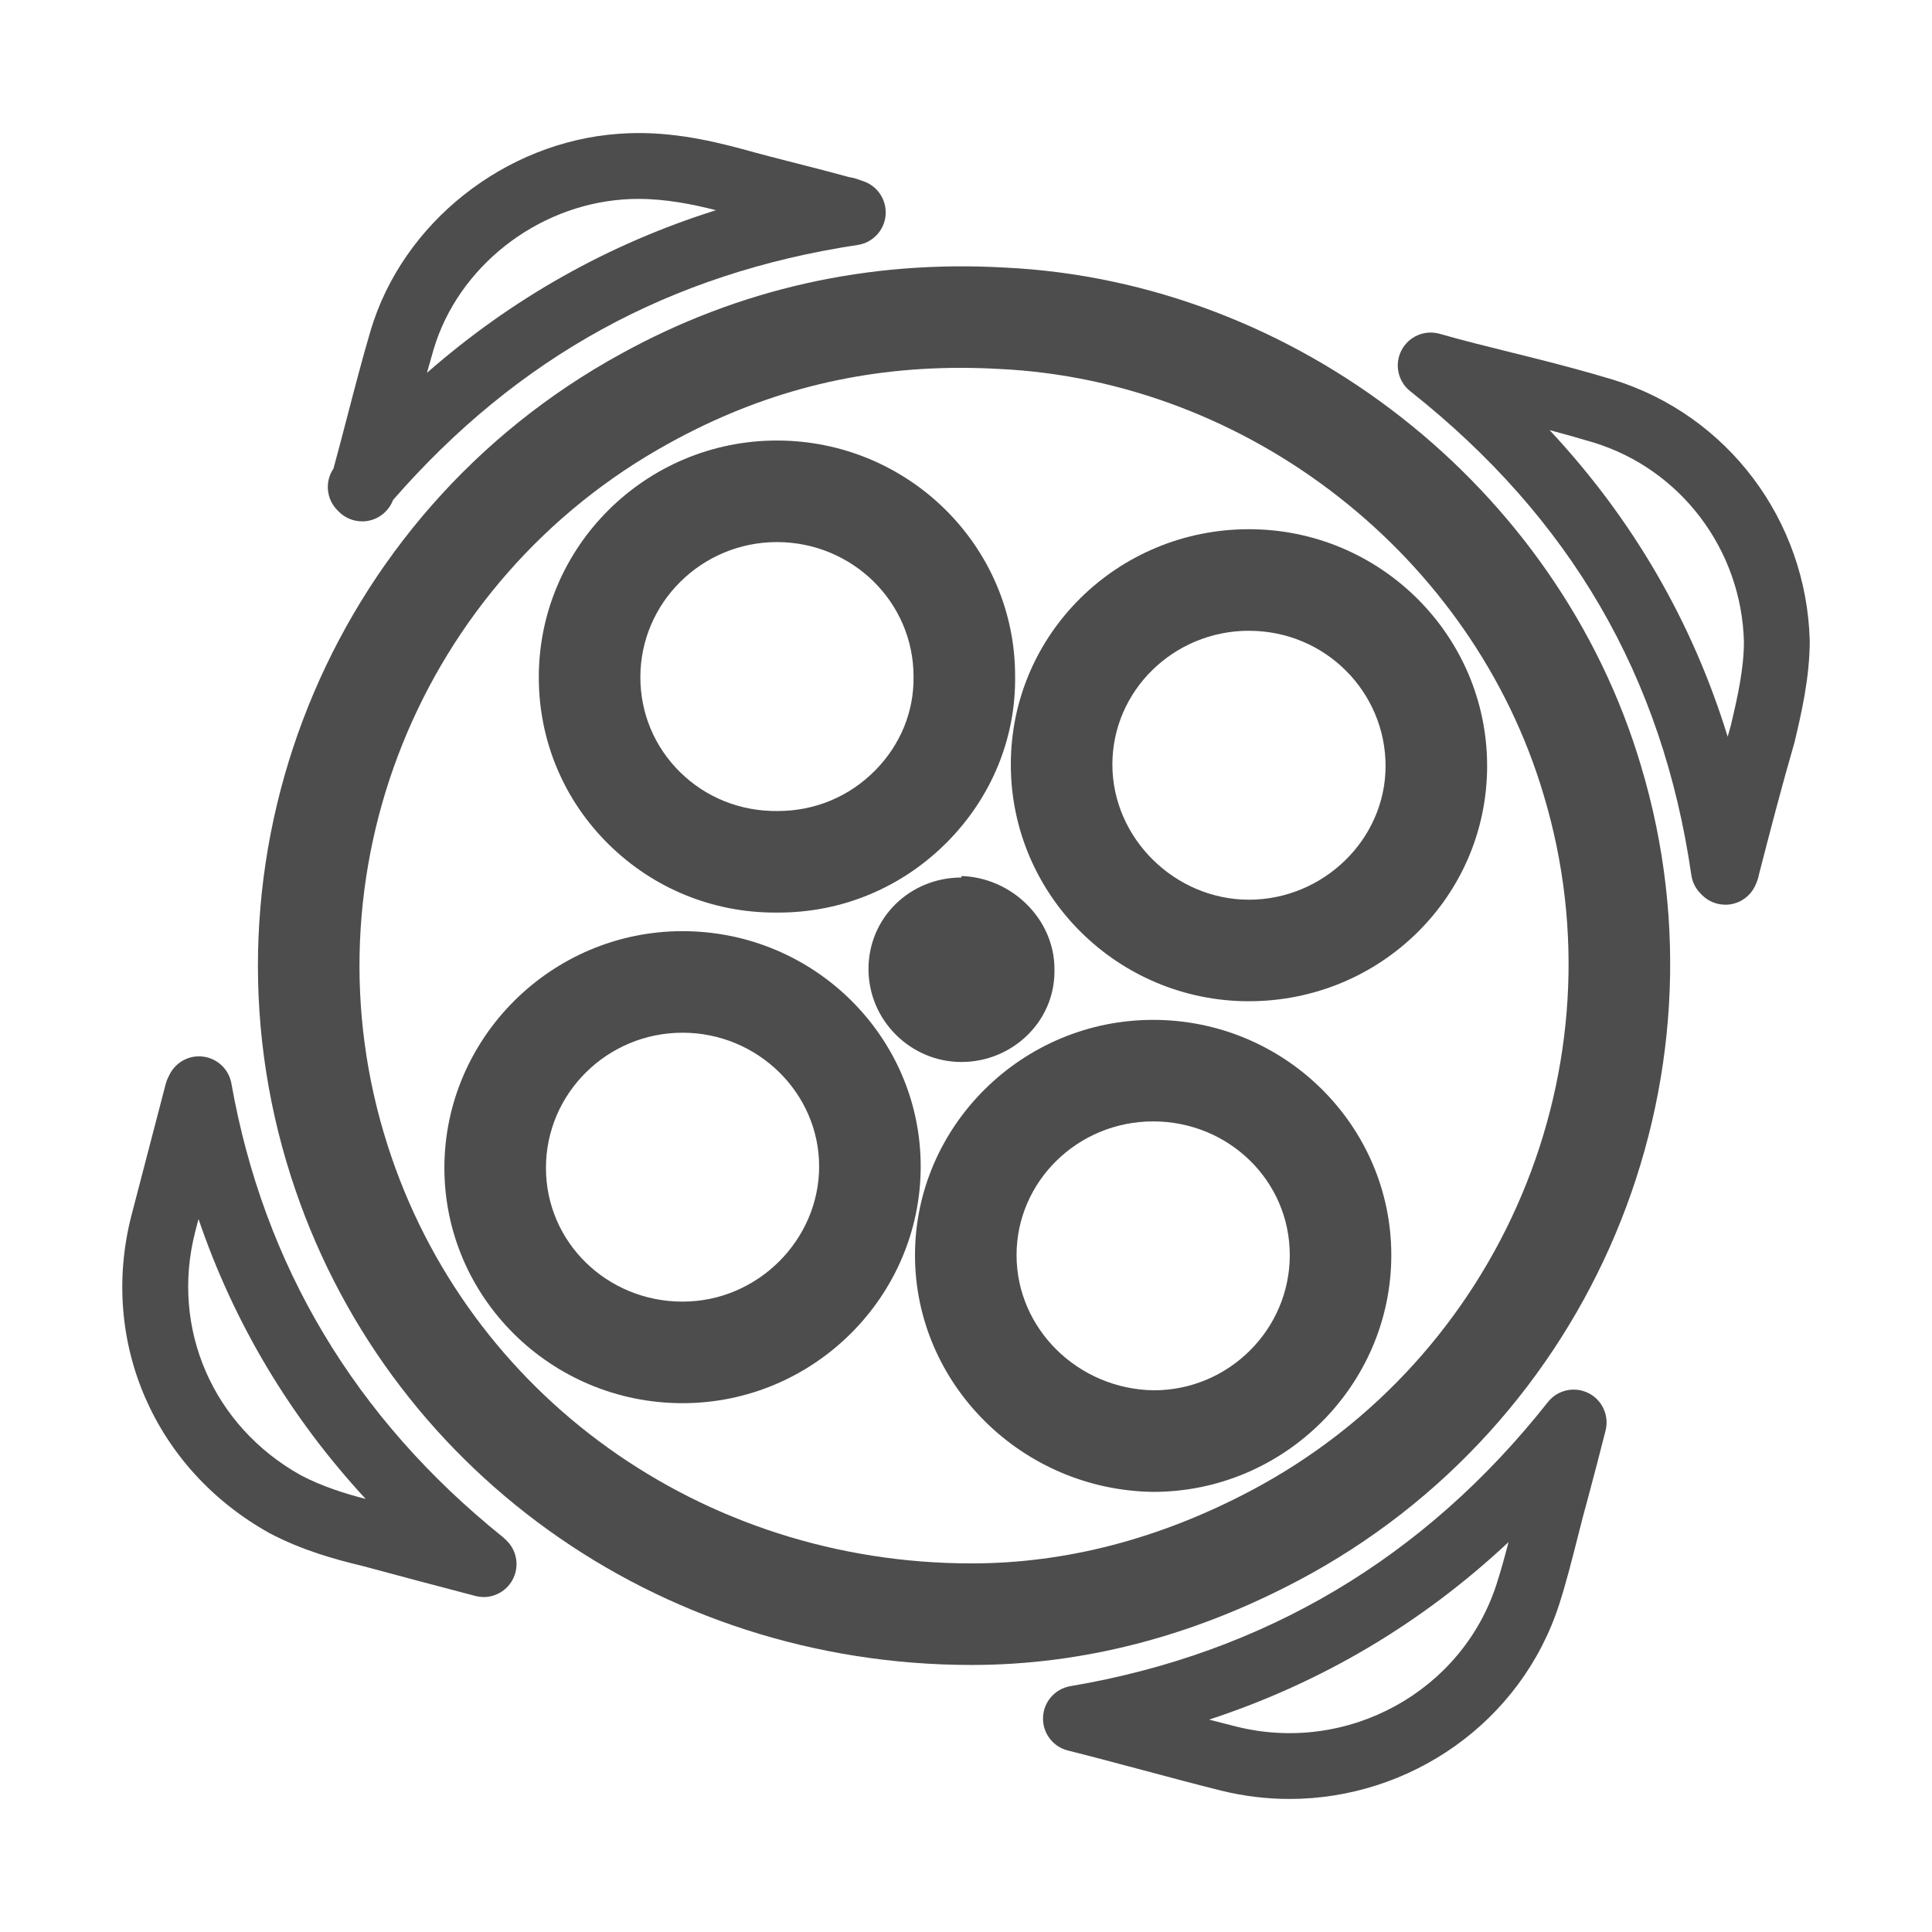
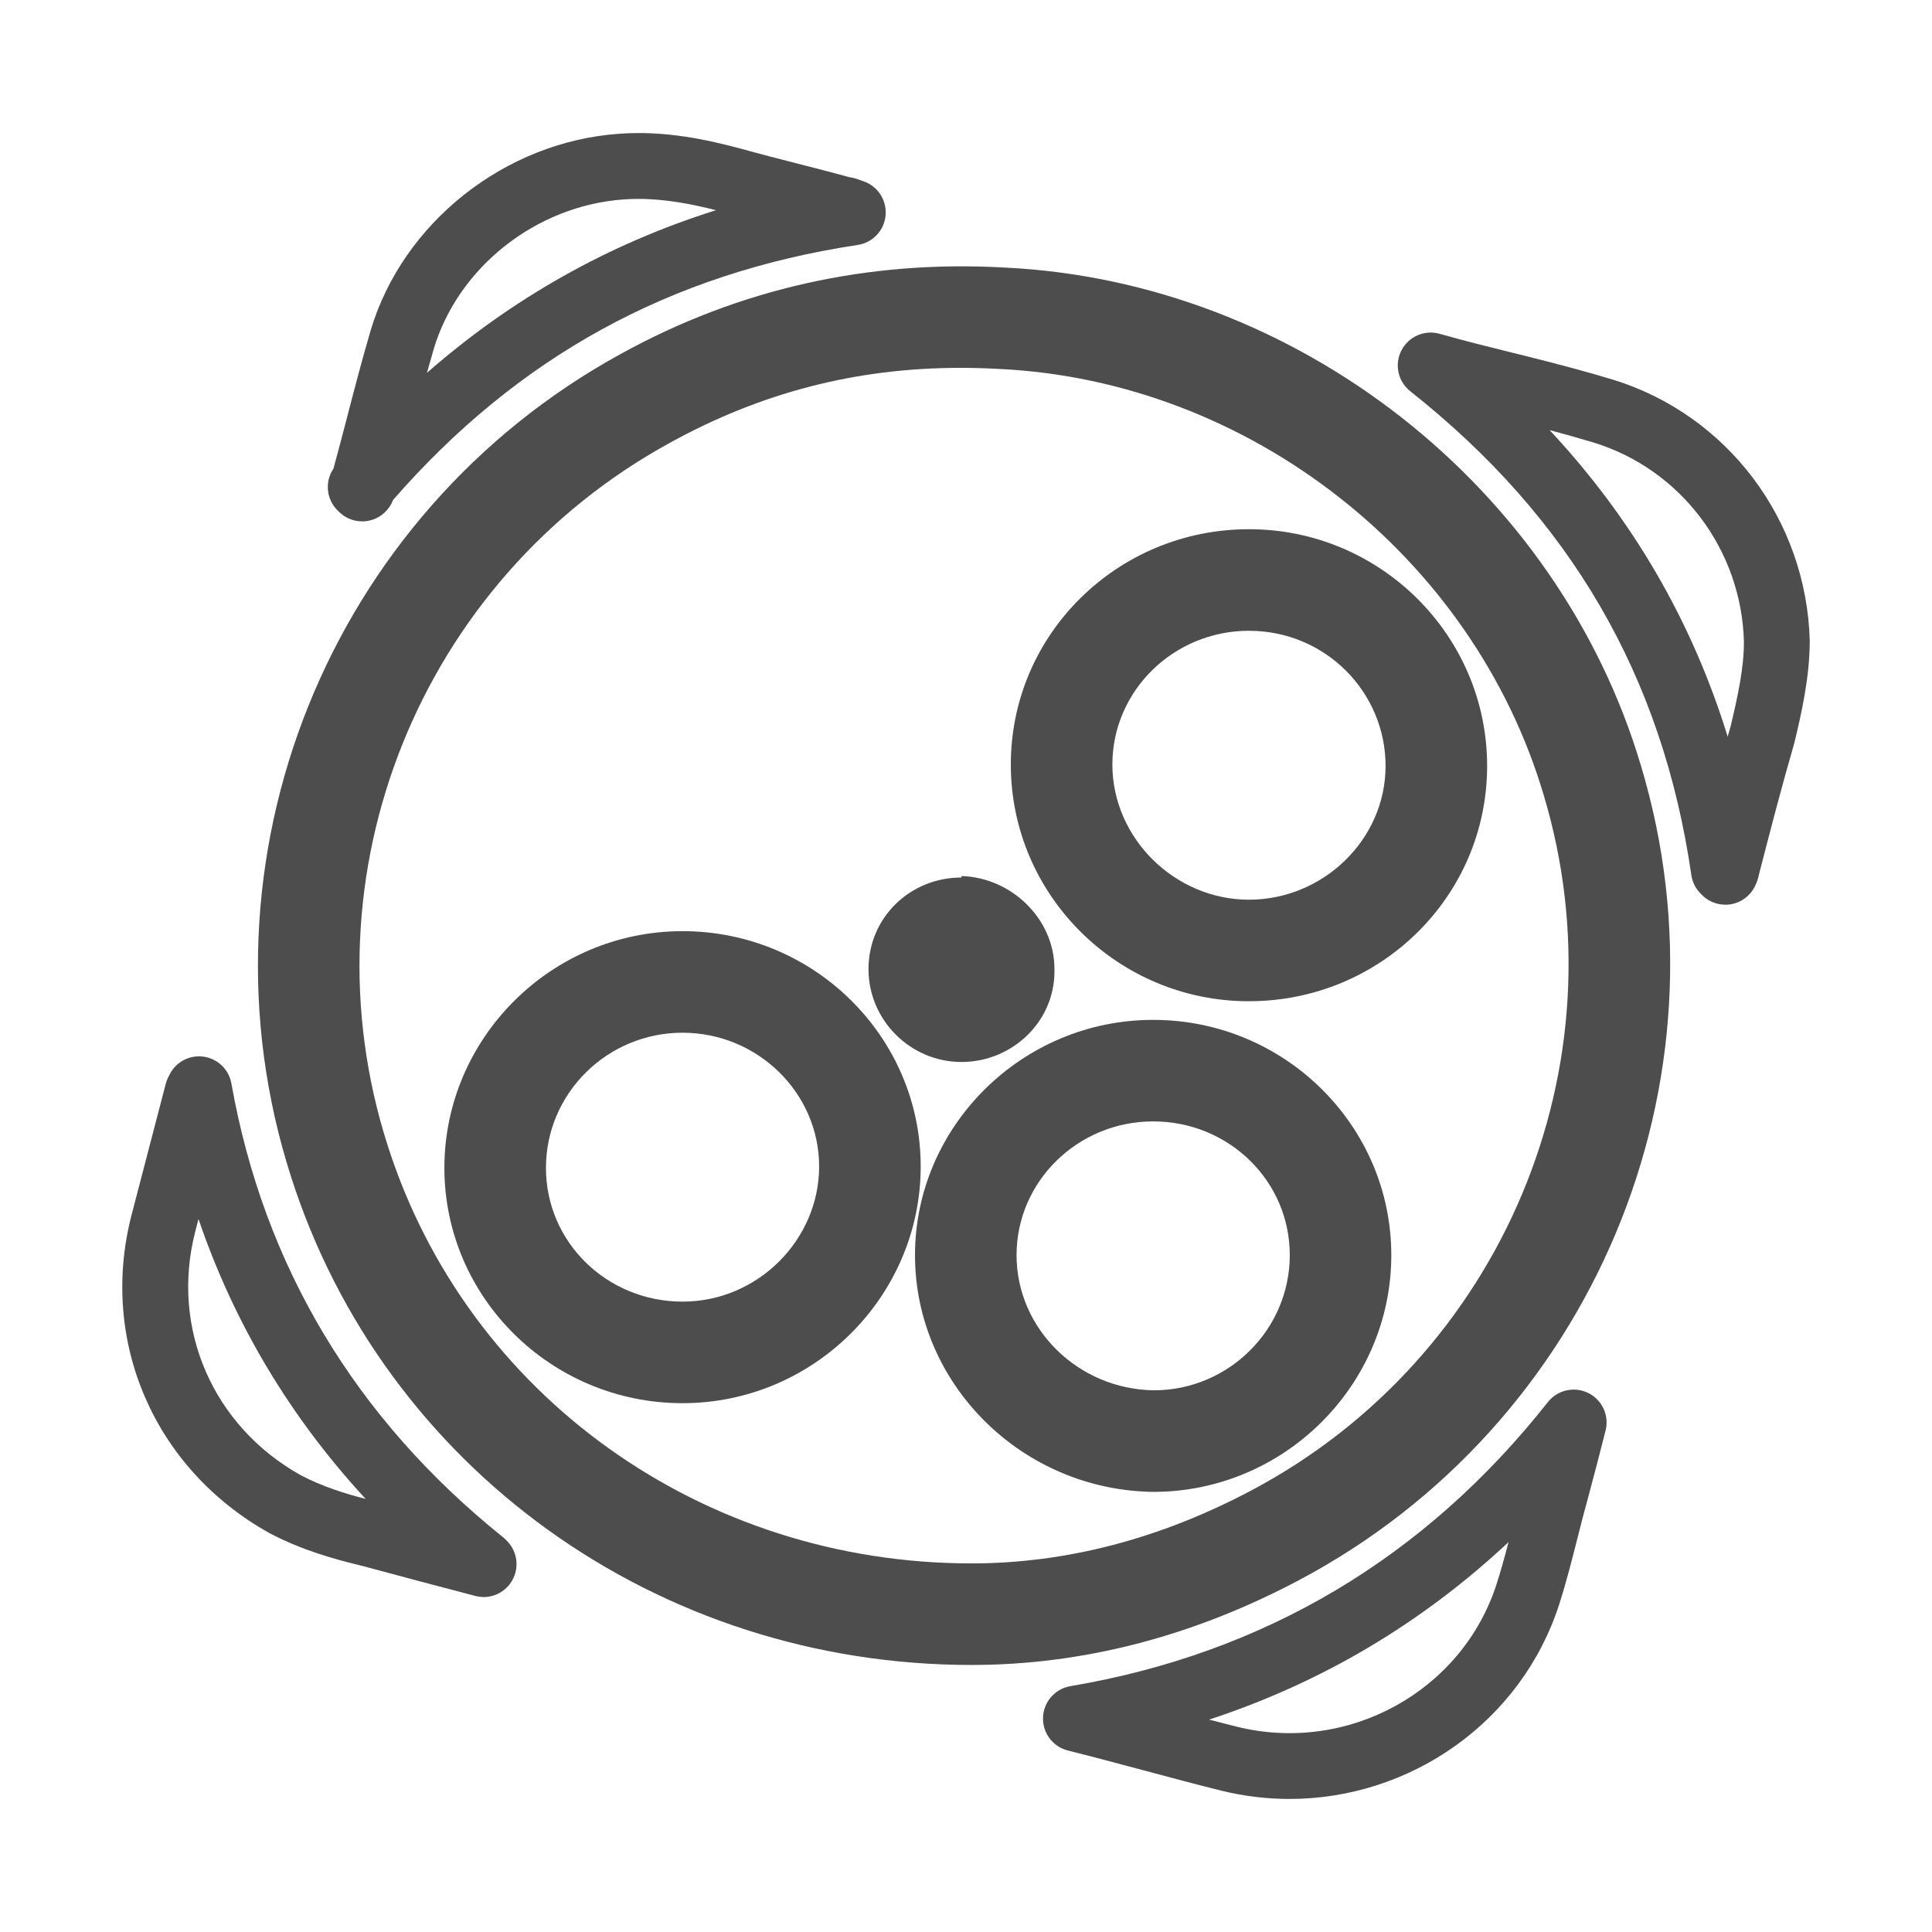
<svg xmlns="http://www.w3.org/2000/svg" id="Layer_1" viewBox="0 0 600 600">
  <defs>
    <style>.cls-1{fill:#4d4d4d;}</style>
  </defs>
  <path class="cls-1" d="M301.7,517.07c-97.45,0-182.39-61-211.37-151.79-31.47-98.24,11.64-205.65,102.52-255.4,36.6-20.18,76.69-29.18,119.08-26.79,90.57,4.29,171.93,67.93,197.69,154.74,29.59,98.32-15.13,204.74-106.36,252.98-32.91,17.43-67.08,26.26-101.55,26.26ZM298.27,114.24c-32.31,0-61.91,7.66-90.24,23.28-77.69,42.53-114.54,134.26-87.66,218.15,24.79,77.68,97.66,129.86,181.33,129.86,29.27,0,58.47-7.6,86.8-22.6,77.95-41.22,116.17-132.09,90.89-216.07-22.03-74.23-91.56-128.6-169.11-132.28-4.05-.23-8.05-.34-12.01-.34Z" />
  <path class="cls-1" d="M211.97,435.77c-40.78,0-73.96-32.78-73.96-73.07s33.18-73.52,73.96-73.52,73.96,32.78,73.96,73.07-33.18,73.52-73.96,73.52ZM211.97,320.72c-23.39,0-42.42,18.83-42.42,41.98s19.03,41.53,42.42,41.53,42.42-19.22,42.42-41.98-19.03-41.53-42.42-41.53Z" />
  <path class="cls-1" d="M387.88,310.95c-40.78,0-73.96-32.98-73.96-73.52s33.18-73.08,73.96-73.08,73.96,32.98,73.96,73.52-33.18,73.07-73.96,73.07ZM387.88,195.89c-23.39,0-42.42,18.63-42.42,41.54s19.43,41.98,42.42,41.98,42.42-18.63,42.42-41.53-18.63-41.98-42.42-41.98Z" />
-   <path class="cls-1" d="M240.7,283.41c-19.4,0-37.79-7.5-51.67-21.19-13.99-13.8-21.7-32.23-21.7-51.89,0-40.54,33.18-73.52,73.96-73.52s73.96,32.78,73.96,73.08c.27,19.13-7.17,37.49-20.96,51.48-14.01,14.21-32.68,22.04-52.56,22.04-.35,0-.69,0-1.04,0ZM241.29,168.35c-23.39,0-42.42,18.83-42.42,41.98,0,11.15,4.37,21.6,12.31,29.44,8.07,7.96,18.86,12.24,30.34,12.1,11.59,0,22.27-4.49,30.31-12.65,7.82-7.93,12.04-18.27,11.88-29.11,0-23.13-19.03-41.76-42.42-41.76Z" />
  <path class="cls-1" d="M358.12,463.32c-40.88-.57-73.96-33.55-73.96-73.52s33.18-73.07,73.96-73.07,73.96,32.78,73.96,73.07-33.18,73.52-73.96,73.52ZM358.12,348.26c-23.39,0-42.42,18.63-42.42,41.53s19.13,41.66,42.64,41.98c23.18,0,42.21-18.83,42.21-41.98s-19.03-41.53-42.42-41.53Z" />
  <path class="cls-1" d="M327.47,300.96v.74c0,15.63-13.14,28.11-28.89,28.11s-28.86-12.89-28.86-28.86,12.89-28.43,28.86-28.43v-.46c15.54.46,28.89,13.31,28.89,28.89Z" />
  <path class="cls-1" d="M535.81,280.96c-2.69,0-5.29-1.06-7.22-2.99l-.44-.44c-1.56-1.56-2.57-3.58-2.89-5.76-8.93-61.7-37.49-110.85-87.29-150.27-3.83-3.02-4.98-8.33-2.75-12.67s7.21-6.49,11.9-5.16c7.3,2.09,14.7,3.92,21.85,5.69l5.36,1.33c10.74,2.68,18.71,4.85,26.67,7.24,35.52,11,60.01,43.56,61.03,81.03,0,11.68-2.73,23.15-4.72,31.52-.04.16-.08.32-.13.48-3.9,13.45-7.46,27.19-10.89,40.5-.23,1.26-.68,2.56-1.33,3.87-1.47,2.94-4.26,4.99-7.5,5.51-.55.09-1.09.13-1.64.13ZM526.03,269.4h0s0,0,0,0ZM526.03,269.39h0s0,0,0,0ZM526.03,269.38h0s0,0,0,0ZM526.03,269.36h0s0,0,0,0ZM526.03,269.35h0s0,0,0,0ZM526.03,269.34h0s0,0,0,0ZM526.03,269.33h0s0,0,0,0ZM526.03,269.32h0s0,0,0,0ZM526.03,269.31h0s0,0,0,0ZM526.03,269.3h0s0,0,0,0ZM526.04,269.29s0,0,0,0c0,0,0,0,0,0ZM526.04,269.28h0s0,0,0,0ZM526.04,269.28h0ZM481.24,133.57c25.81,27.63,44.3,59.46,55.3,95.21.31-1.09.63-2.19.94-3.28,2.25-9.48,4.11-18.01,4.11-26.27-.77-28.44-19.48-53.37-46.56-61.76-4.38-1.31-8.81-2.57-13.79-3.9Z" />
  <path class="cls-1" d="M400.47,558.68c-7.03,0-14.16-.84-21.26-2.59-8.1-2.03-16.16-4.18-23.96-6.27-7.71-2.06-15.69-4.2-23.6-6.18-4.69-1.17-7.92-5.47-7.73-10.31s3.74-8.87,8.51-9.68c60.21-10.18,110.1-39.85,148.27-88.21,2.98-3.78,8.2-4.96,12.53-2.84,4.32,2.12,6.57,6.98,5.4,11.65-1.79,7.16-3.58,13.88-5.37,20.59-1.22,4.36-2.28,8.54-3.33,12.7-1.69,6.67-3.43,13.57-5.69,20.65-11.8,36.67-46.36,60.49-83.77,60.49ZM375.52,534.05c2.87.75,5.75,1.48,8.62,2.2,34.46,8.51,69.9-10.94,80.64-44.31,1.4-4.36,2.58-8.65,3.71-13.03-26.96,25.23-58.05,43.66-92.98,55.13Z" />
  <path class="cls-1" d="M112.46,161.91c-2.67,0-5.28-1.05-7.22-2.99l-.44-.44c-3.5-3.5-3.96-8.96-1.23-12.97,1.51-5.54,2.93-10.98,4.33-16.36,2.37-9.1,4.61-17.7,7.21-26.54,9.98-33.44,41.66-58.53,77.04-61.06,14.34-1.08,27.5,1.81,38.48,4.77,5.54,1.55,11.23,3,16.75,4.41,5.34,1.36,10.86,2.77,16.25,4.26,1.57.23,2.83.69,3.75,1.03l.7.25c4.48,1.49,7.35,5.87,6.95,10.57-.4,4.71-3.98,8.52-8.65,9.23-58.32,8.81-105.56,34.73-144.33,79.22-1.16,3.09-3.74,5.44-6.97,6.29-.86.23-1.73.34-2.6.34ZM198.24,61.77c-1.53,0-3.08.05-4.62.17-27.12,1.94-51.34,21.05-58.93,46.48-.72,2.46-1.42,4.91-2.1,7.37,26.41-23.13,56.42-40.02,89.76-50.51-7.29-1.86-15.56-3.51-24.1-3.51ZM261.72,75.29h0,0Z" />
  <path class="cls-1" d="M150.22,495.97c-.85,0-1.71-.11-2.57-.33-11.98-3.11-23.51-6.21-35.04-9.31-8.65-2.06-18.83-4.89-28.9-10.19-35.78-19.93-52.93-59.52-42.9-98.64,1.8-6.98,3.6-13.83,5.39-20.68,1.76-6.7,3.51-13.4,5.27-20.21.18-.69.43-1.36.75-2l.44-.89c1.97-3.95,6.25-6.2,10.6-5.56,4.36.63,7.83,3.98,8.6,8.32,10.06,56.6,38.42,103.99,84.3,140.87.29.23.56.48.82.74l.44.44c3.26,3.26,3.93,8.3,1.64,12.3-1.85,3.24-5.27,5.15-8.87,5.15ZM61.64,378.59c-.34,1.33-.69,2.66-1.03,3.99-7.69,29.98,5.51,60.36,32.84,75.59,6.54,3.44,13.64,5.67,20.11,7.34-23.51-25.47-40.87-54.54-51.91-86.92Z" />
</svg>